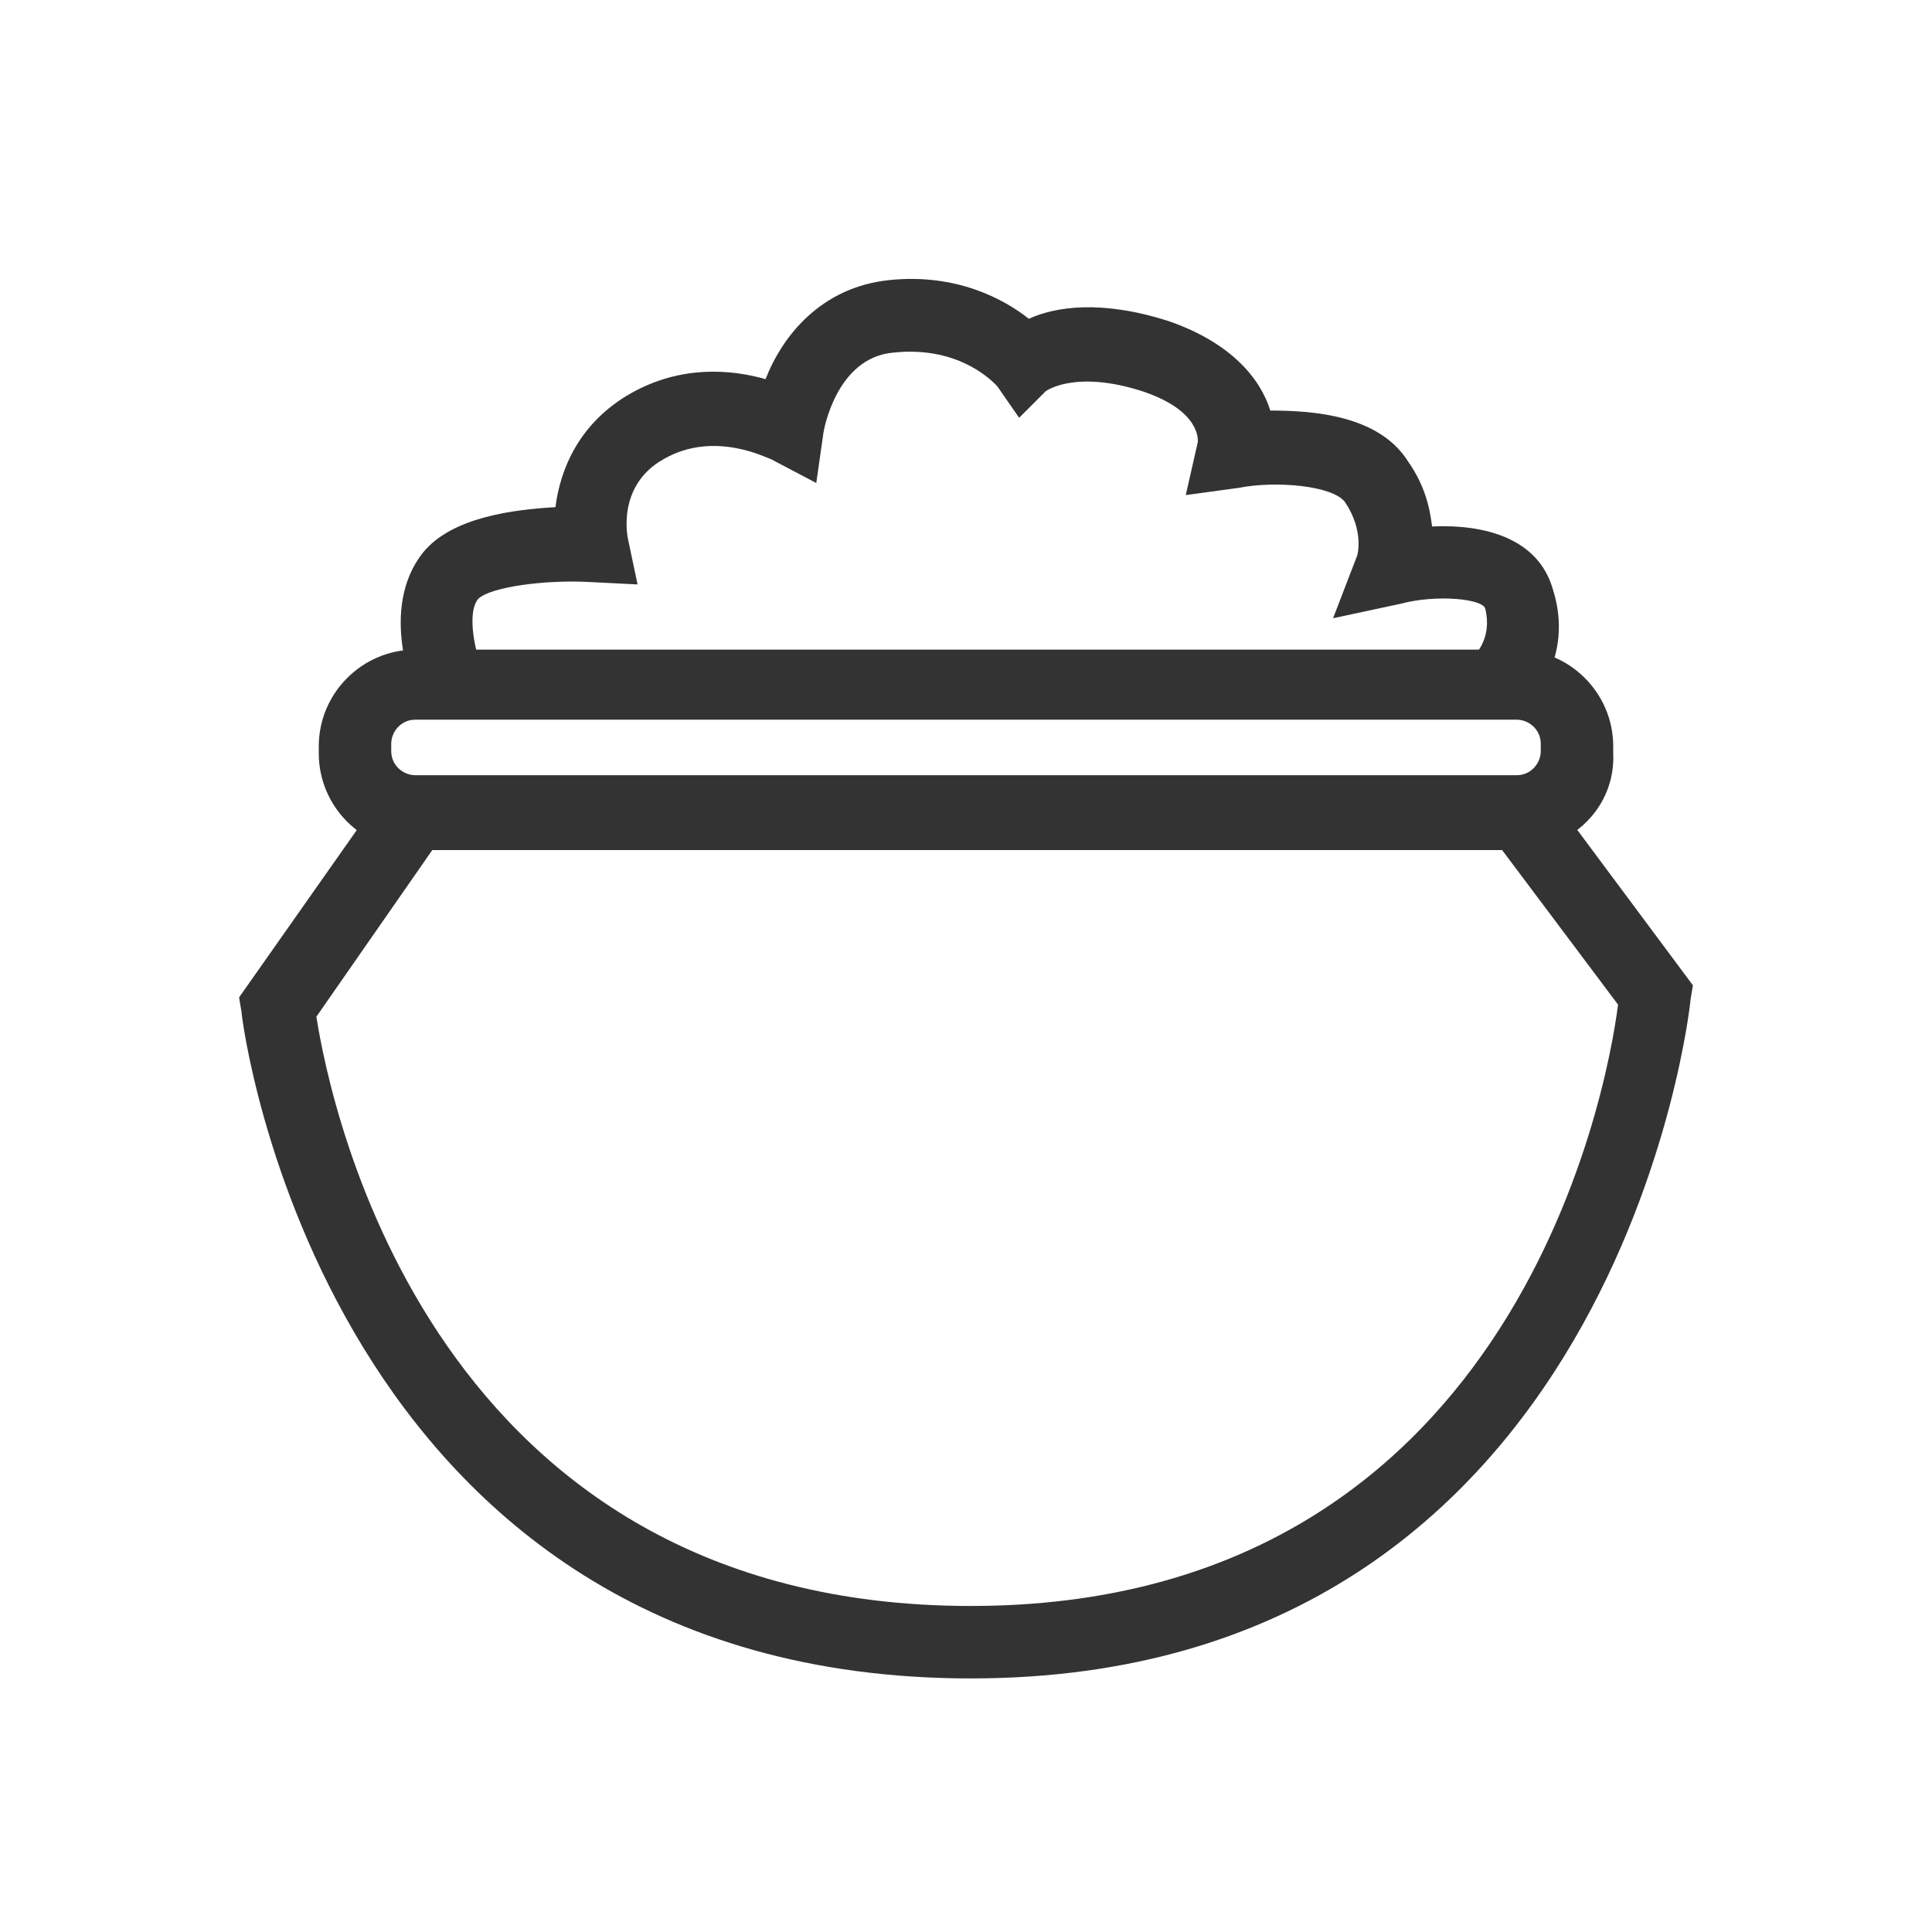
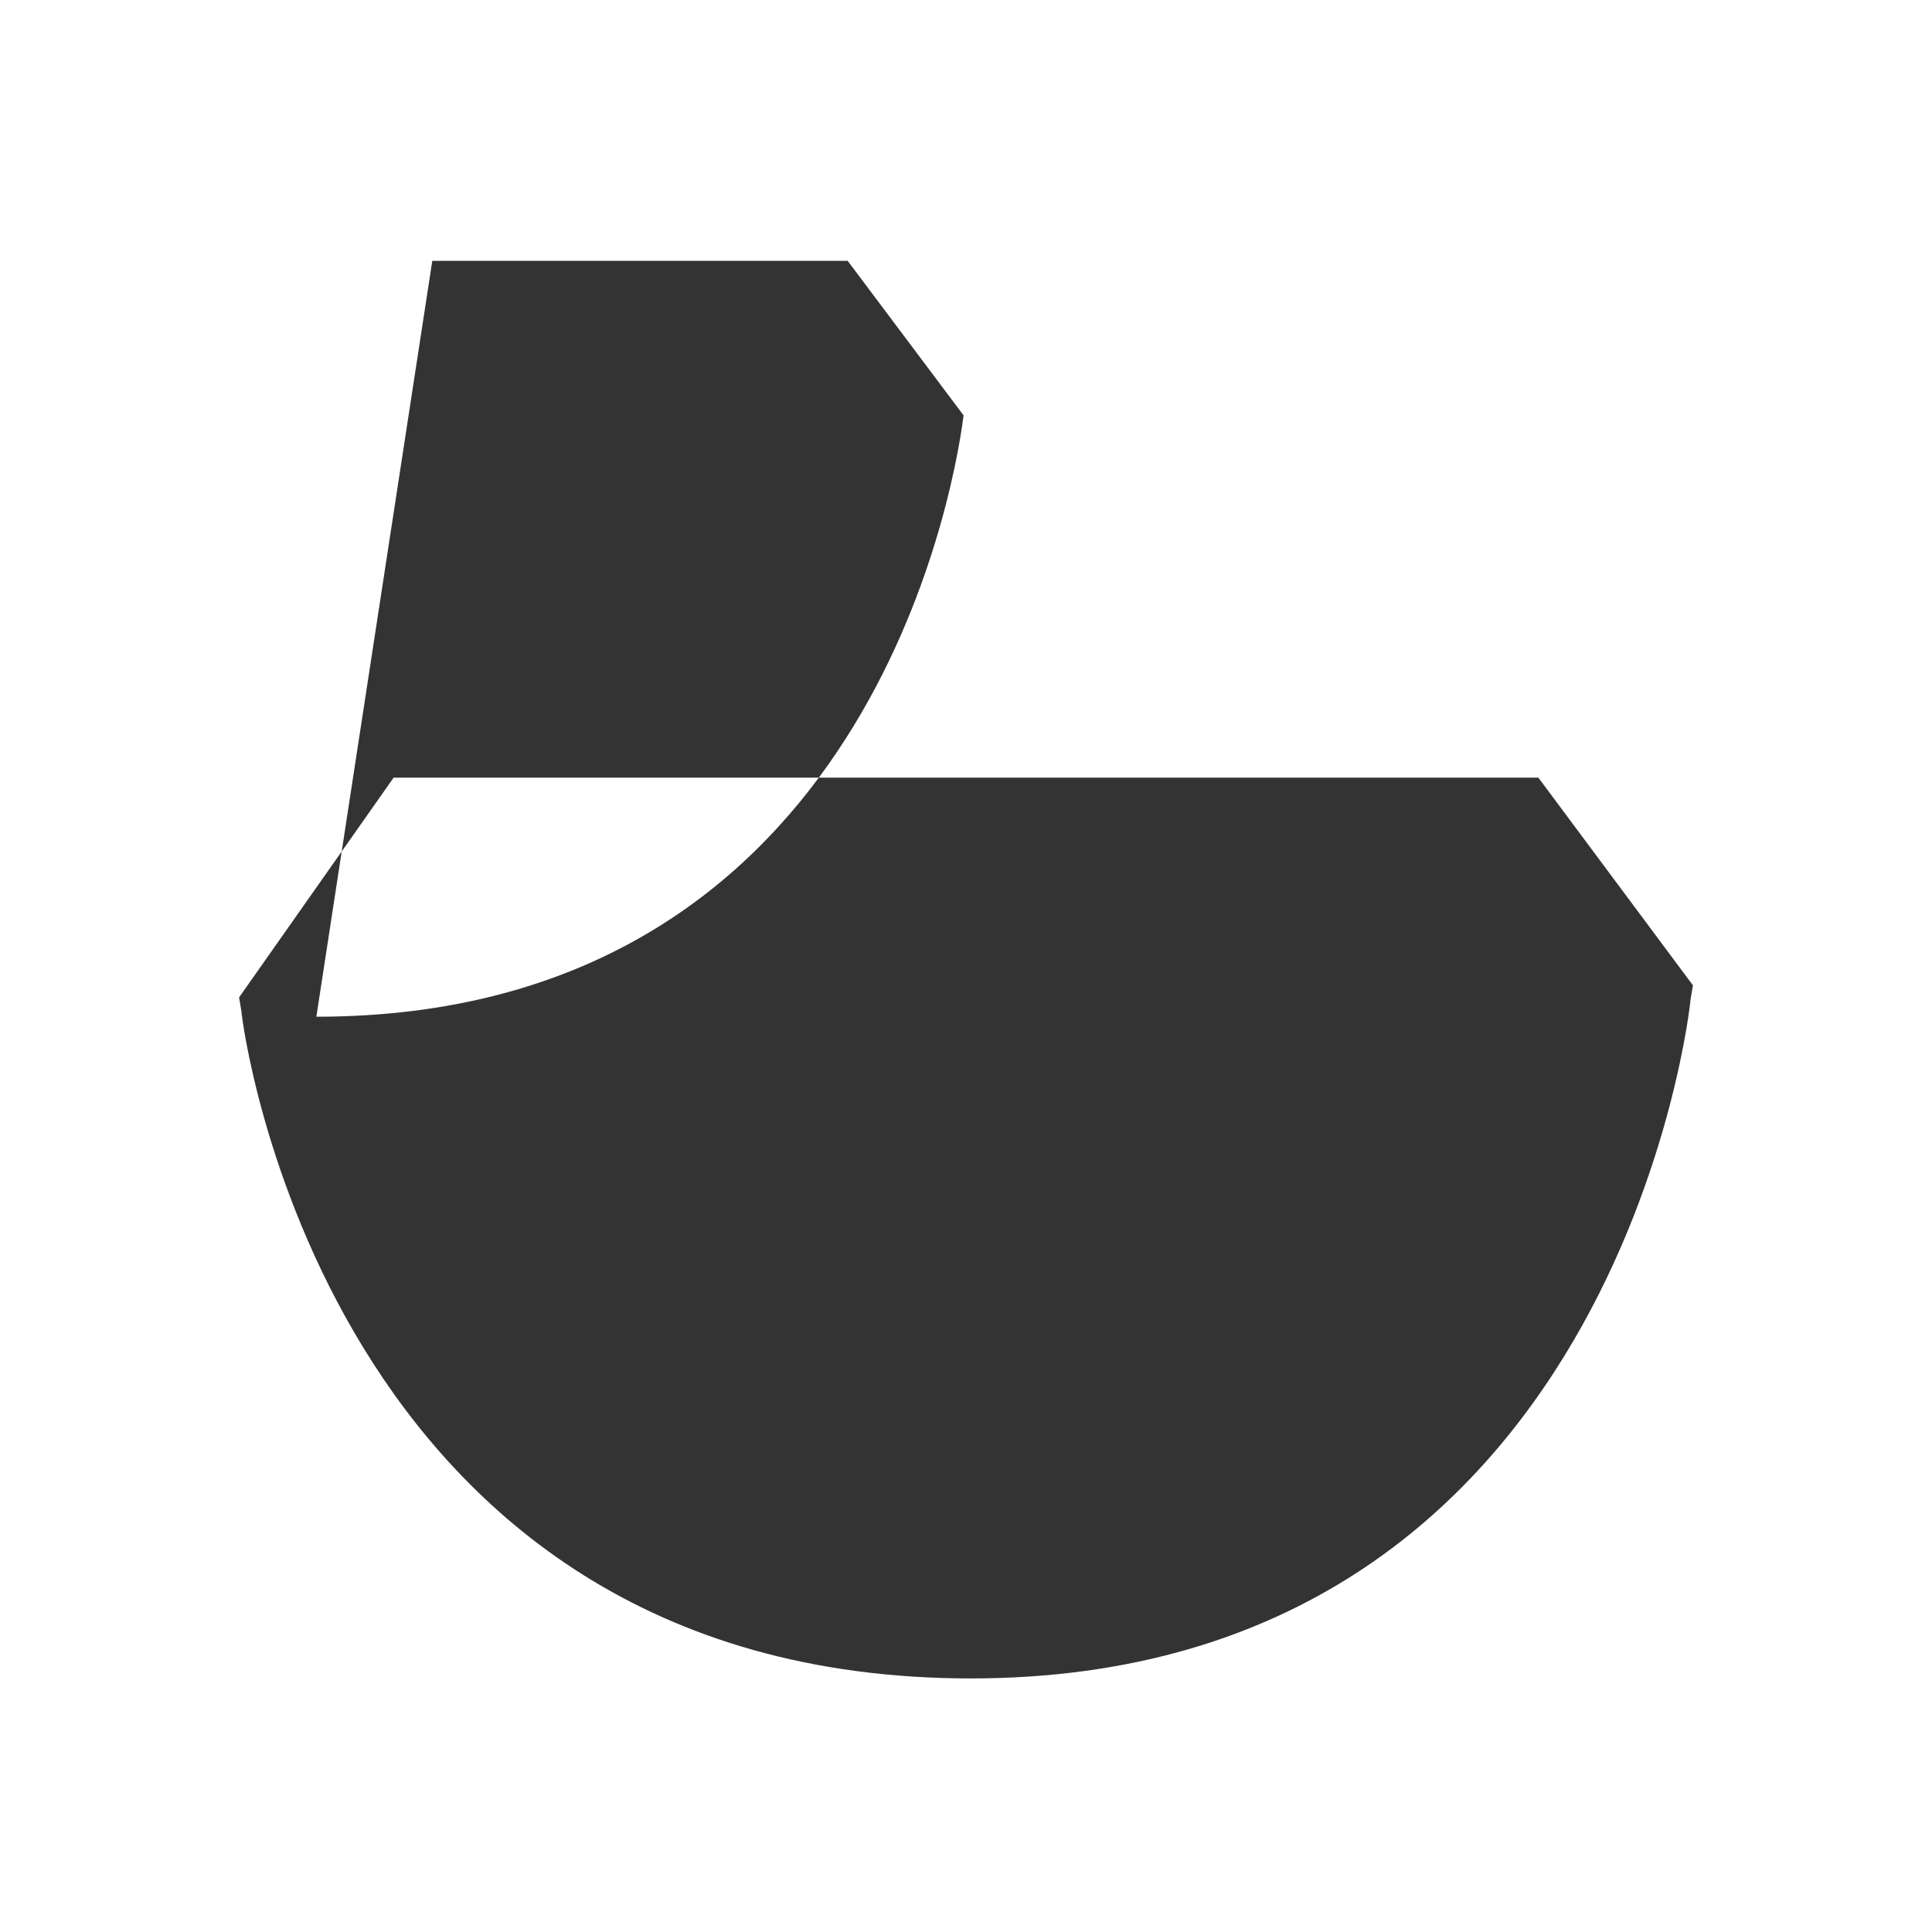
<svg xmlns="http://www.w3.org/2000/svg" version="1.1" id="Vrstva_1" x="0px" y="0px" viewBox="0 0 80 80" style="enable-background:new 0 0 80 80;" xml:space="preserve">
  <style type="text/css">
	.st0{fill:#333333;}
</style>
  <g>
-     <path class="st0" d="M40.2,69.5C13.4,69.5,10,42.2,10,41.9l-0.1-0.6l6.4-9.1h47.4l6.4,8.6l-0.1,0.6C70,41.6,67,69.5,40.2,69.5z    M13.1,42.1c0.6,3.8,4.8,24.4,27.1,24.4c22.3,0,26.3-21,26.8-24.9l-4.8-6.4H17.9L13.1,42.1z" />
-     <path class="st0" d="M62.8,35.2H17.2c-2.2,0-4-1.8-4-4v-0.3c0-2.2,1.8-4,4-4h45.6c2.2,0,4,1.8,4,4v0.3   C66.9,33.4,65.1,35.2,62.8,35.2z M17.2,29.8c-0.6,0-1,0.5-1,1v0.3c0,0.6,0.5,1,1,1h45.6c0.6,0,1-0.5,1-1v-0.3c0-0.6-0.5-1-1-1H17.2   z" />
-     <path class="st0" d="M62.9,29.5L61,27.2c0.1-0.1,0.8-0.8,0.5-2c-0.1-0.4-2-0.6-3.5-0.2l-2.8,0.6l1-2.6c0,0,0.3-1-0.5-2.2   c-0.5-0.7-2.9-0.9-4.4-0.6l-2.2,0.3l0.5-2.2c0-0.1,0.1-1.3-2.3-2.1c-2.8-0.9-4,0-4,0l-1.1,1.1L41.3,16c-0.1-0.1-1.5-1.7-4.3-1.4   c-2.4,0.2-2.9,3.3-2.9,3.3l-0.3,2.1l-1.9-1c-0.1,0-2.3-1.2-4.4,0c-2,1.1-1.5,3.3-1.5,3.3l0.4,1.9l-2-0.1c-1.8-0.1-4.1,0.2-4.6,0.7   c-0.5,0.6-0.1,2.3,0.2,3l-2.7,1.2c-0.2-0.4-1.6-3.8,0.2-6.1c1.2-1.5,3.8-1.8,5.5-1.9c0.2-1.6,1-3.5,3.1-4.7c2.1-1.2,4.2-1,5.6-0.6   c0.7-1.8,2.3-3.8,5.1-4.1c2.8-0.3,4.8,0.8,5.8,1.6c1.1-0.5,3-0.8,5.8,0.1c2.6,0.9,3.8,2.4,4.2,3.7c1.8,0,4.5,0.2,5.7,2.1   c0.7,1,0.9,1.9,1,2.7c2.2-0.1,4.4,0.5,5,2.6C65.1,26.9,63.8,28.8,62.9,29.5z" />
+     <path class="st0" d="M40.2,69.5C13.4,69.5,10,42.2,10,41.9l-0.1-0.6l6.4-9.1h47.4l6.4,8.6l-0.1,0.6C70,41.6,67,69.5,40.2,69.5z    M13.1,42.1c22.3,0,26.3-21,26.8-24.9l-4.8-6.4H17.9L13.1,42.1z" />
  </g>
</svg>